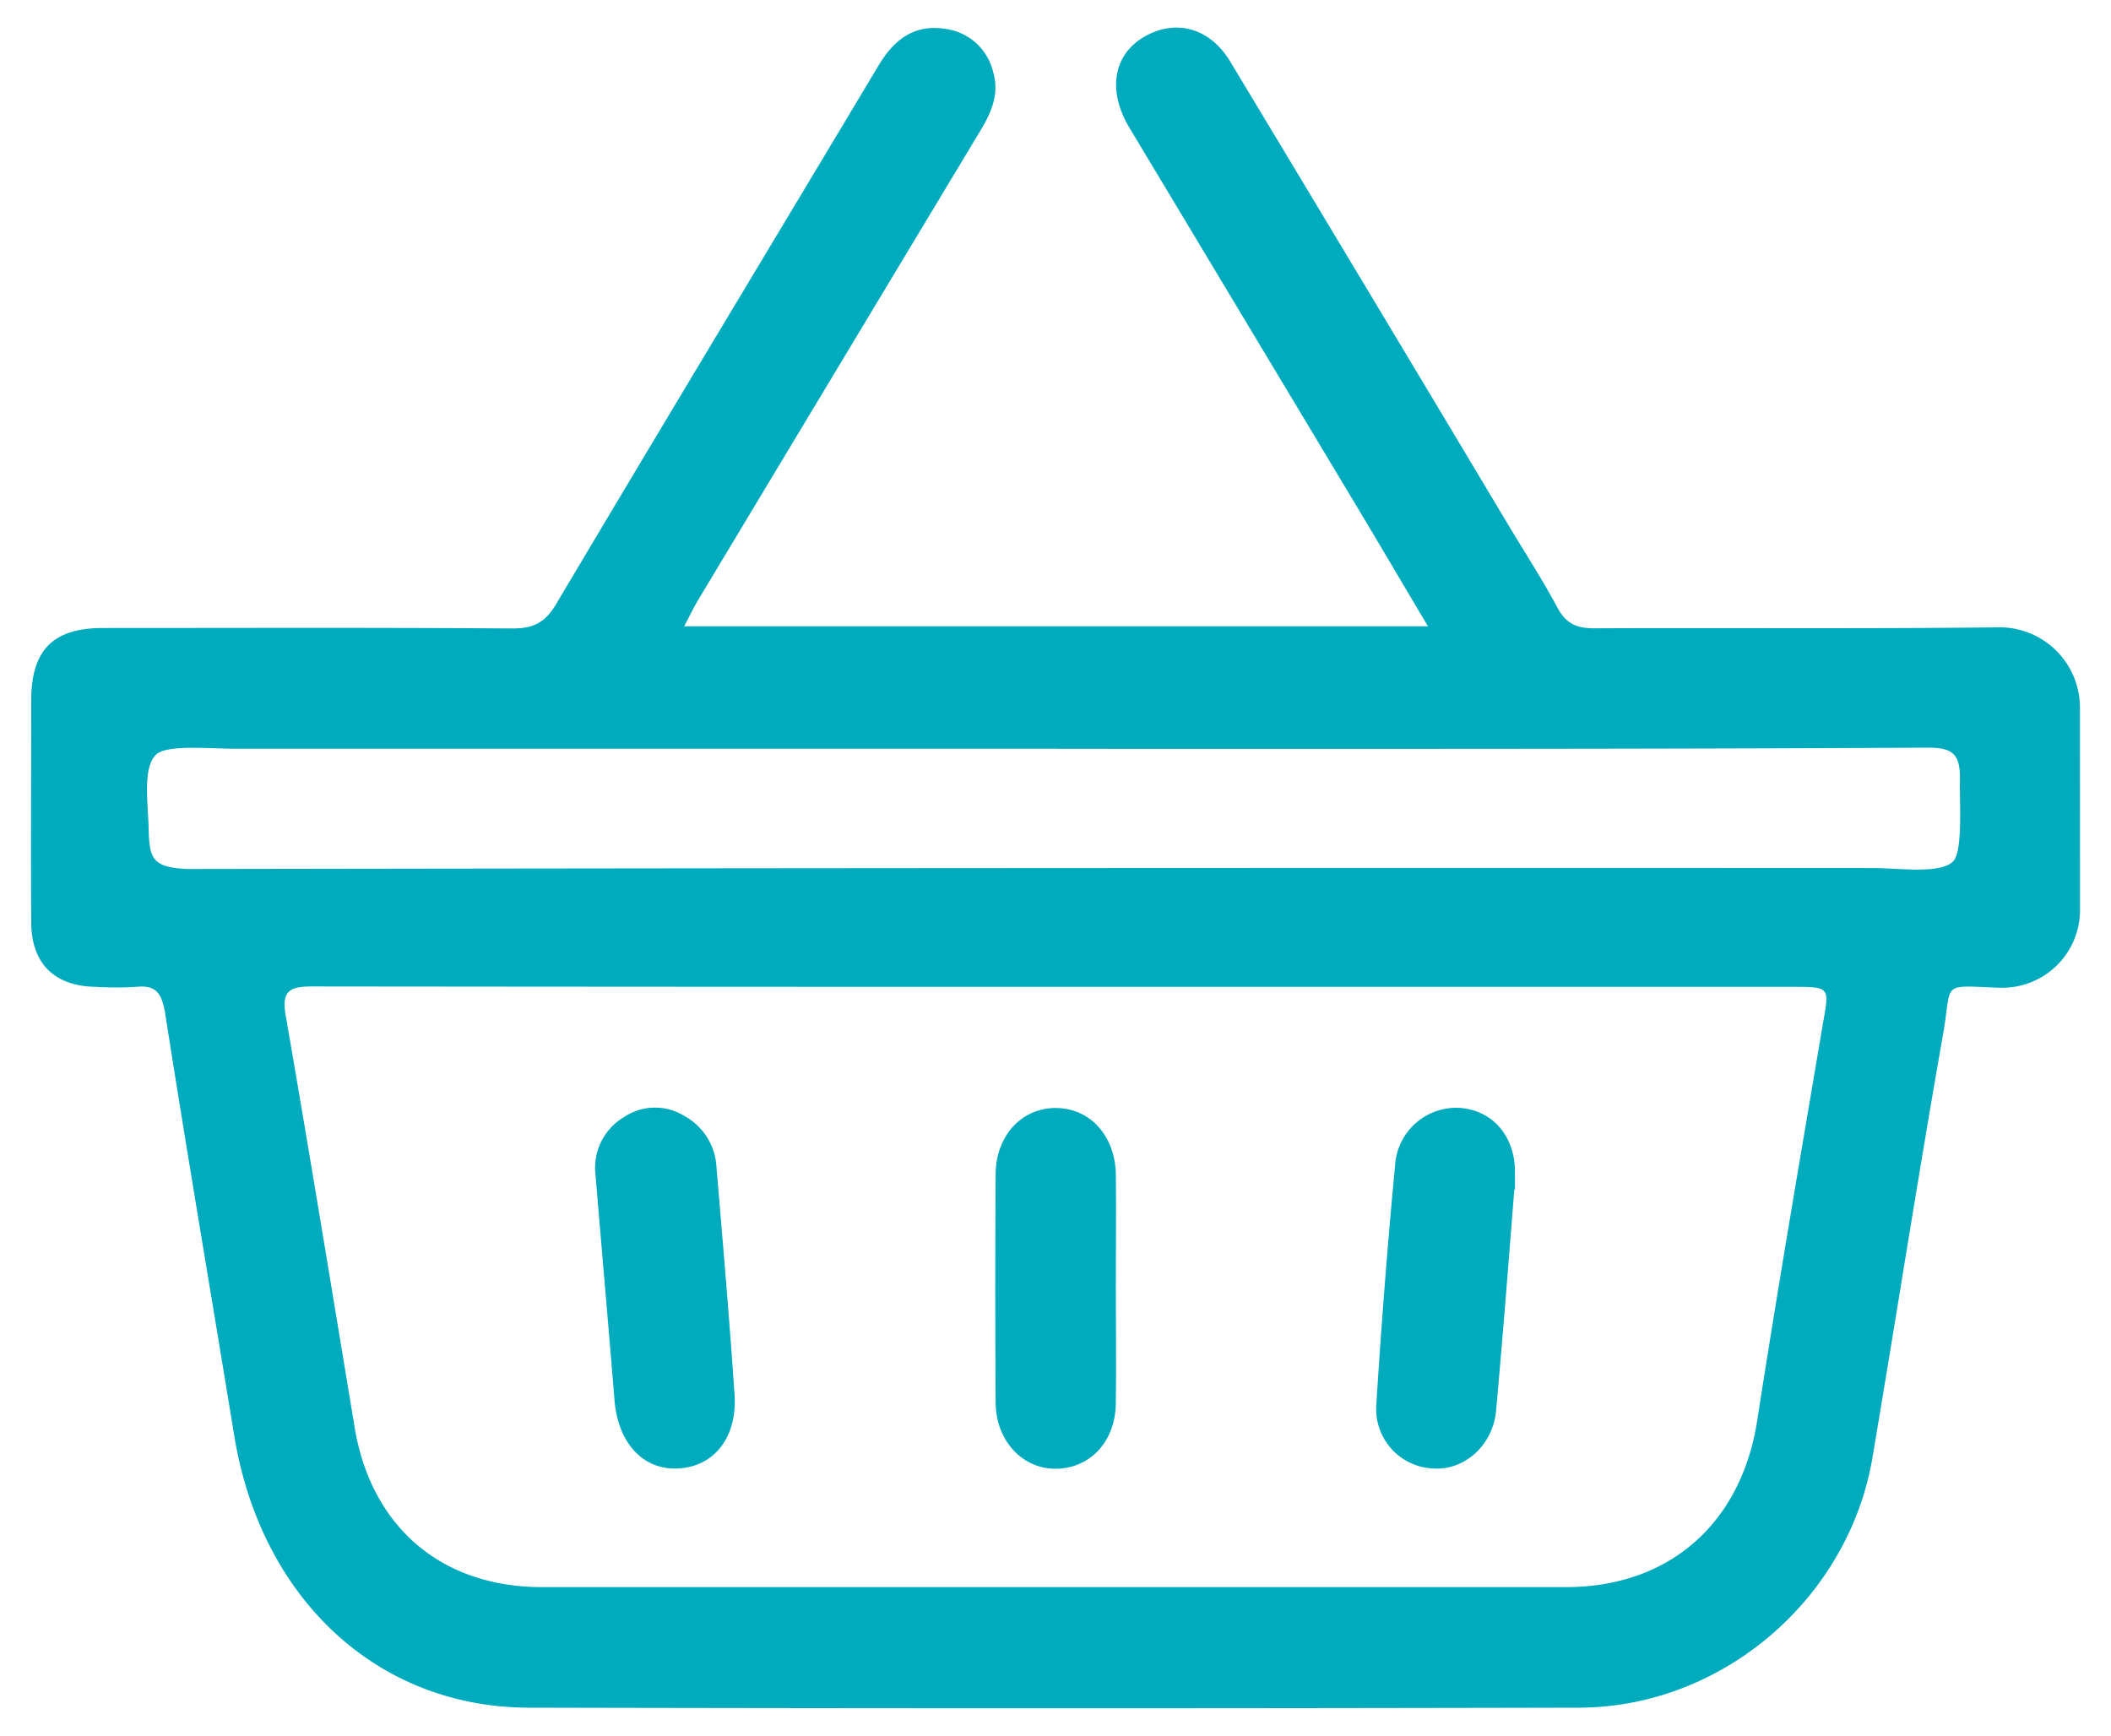
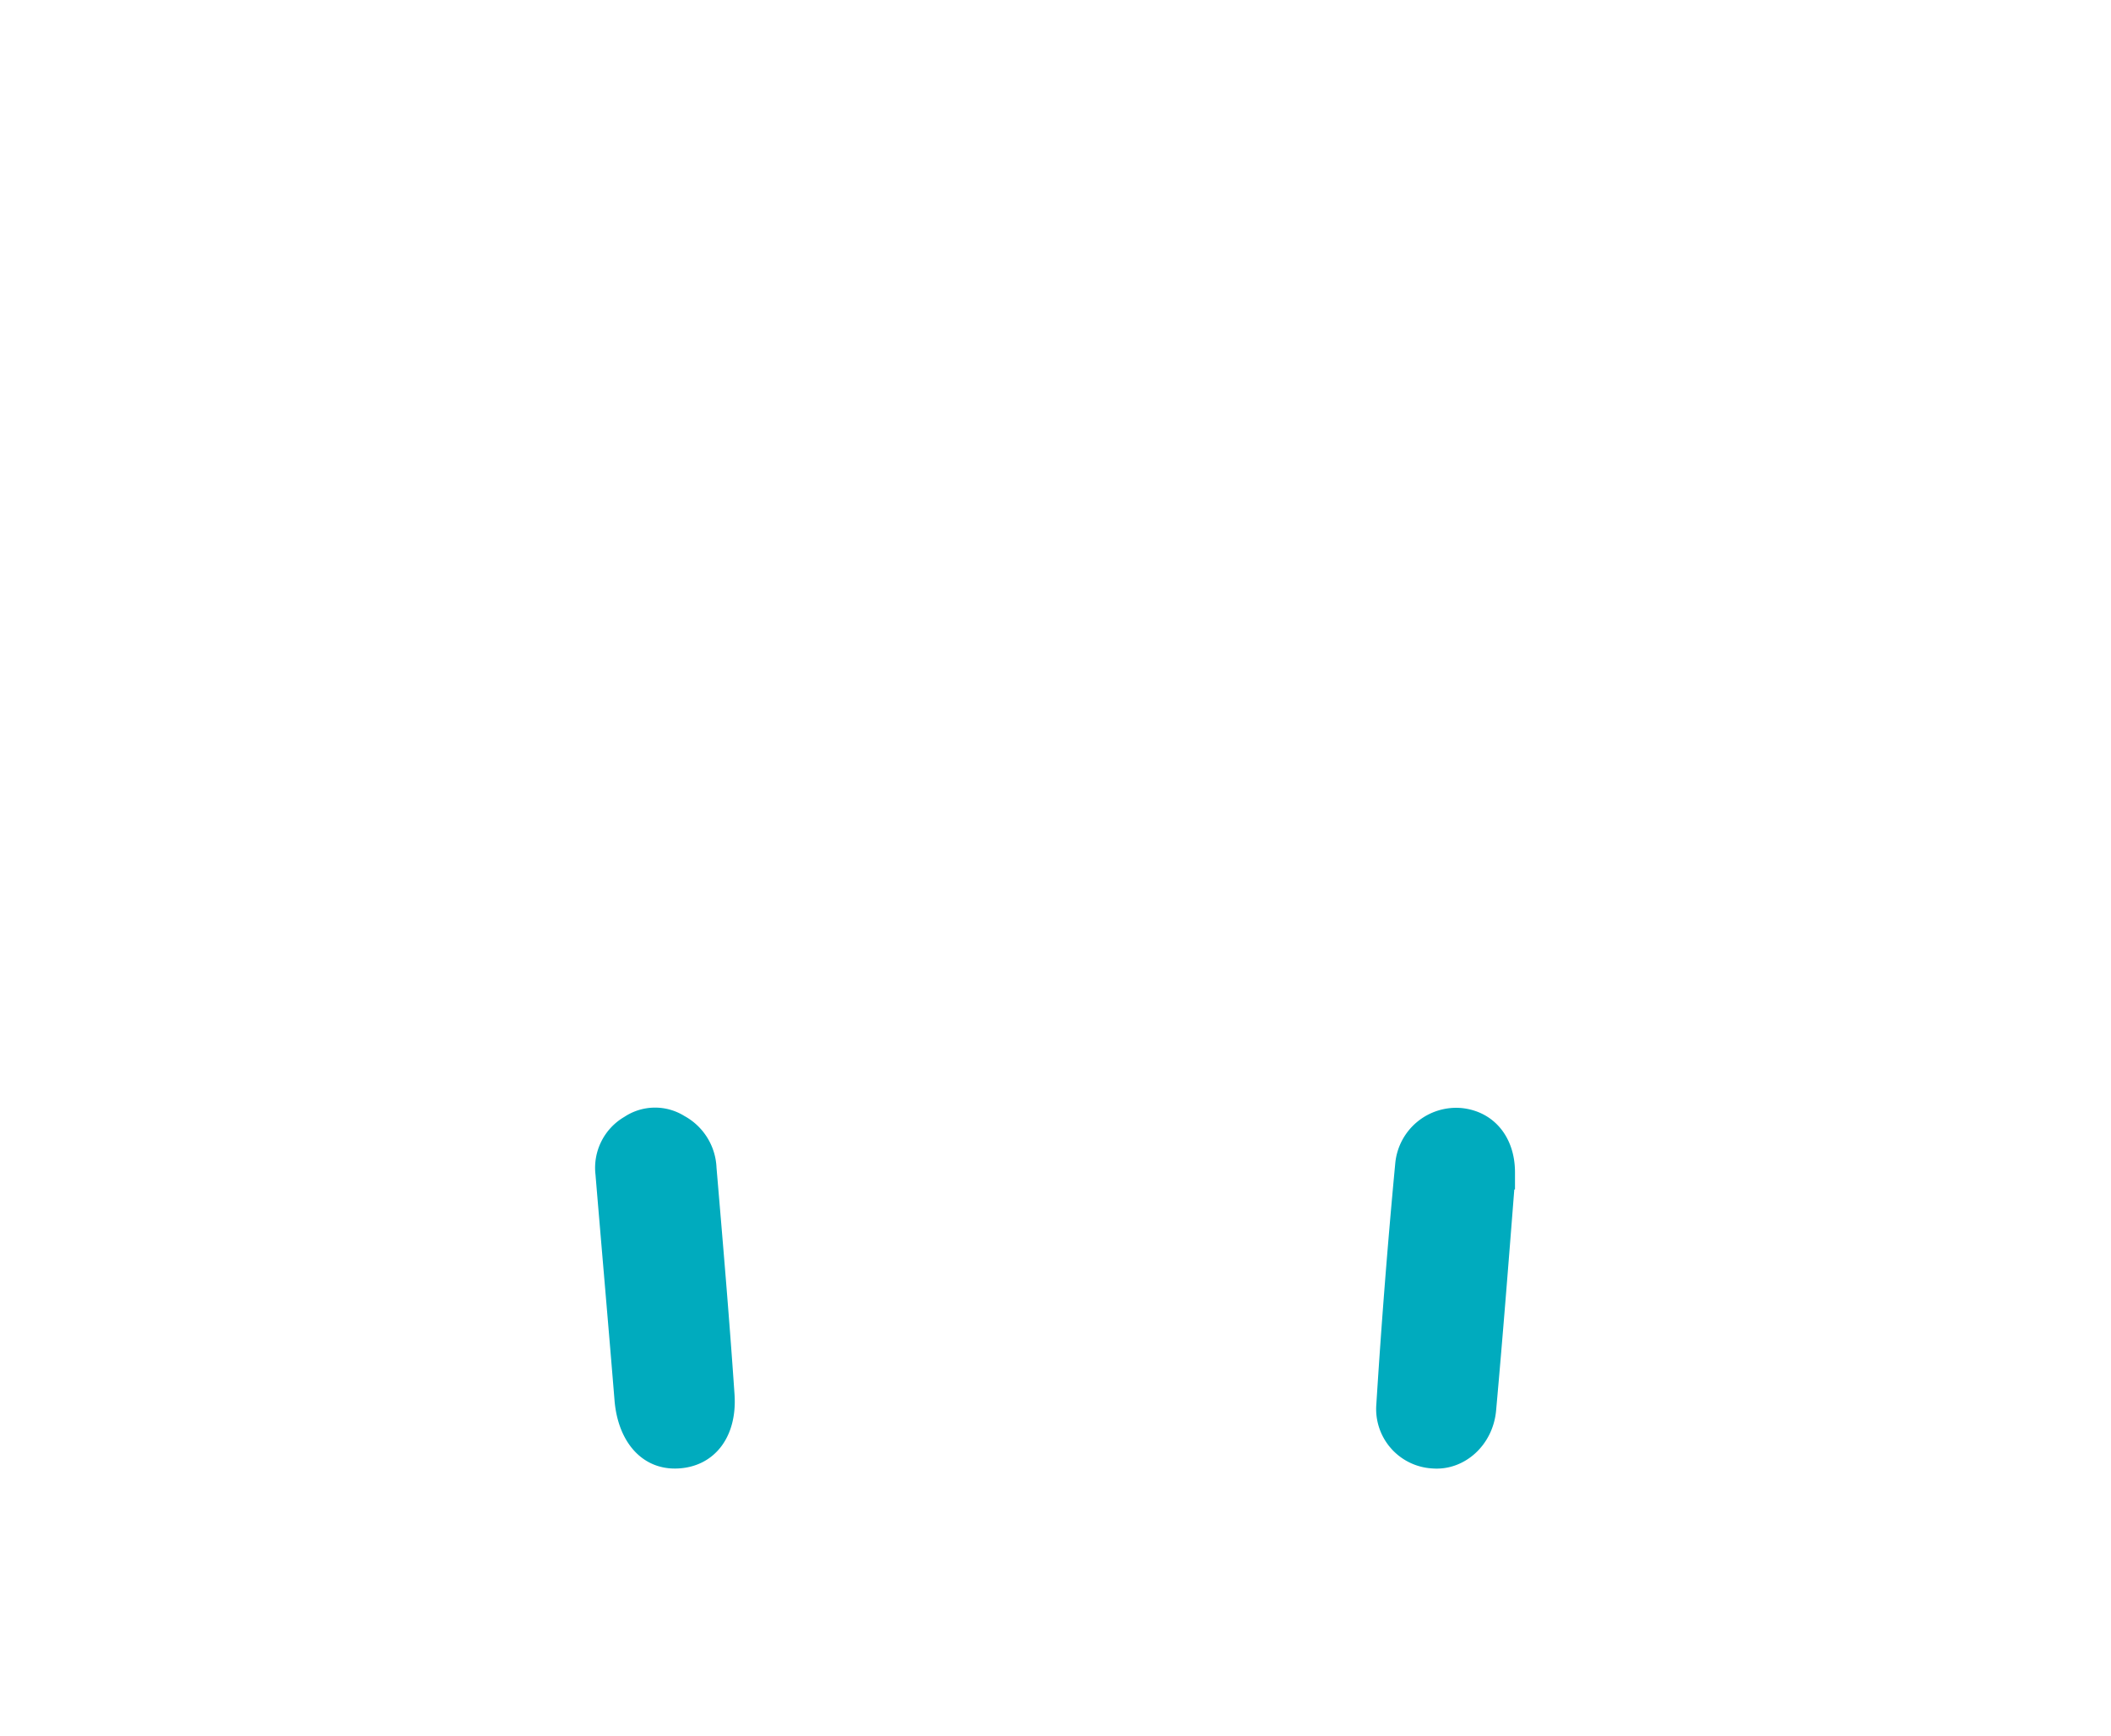
<svg xmlns="http://www.w3.org/2000/svg" id="Слой_1" data-name="Слой 1" viewBox="0 0 365.77 300.8">
  <defs>
    <style>.cls-1{fill:#00abbe;}</style>
  </defs>
  <title>Монтажная область 2 копия 11</title>
-   <path class="cls-1" d="M360.4,157.64a13.46,13.46,0,0,1-13.75,13.51h-.19c-10.42-.37-8.16-1.16-9.79,8.07-4.3,24.41-8.1,48.9-12.23,73.34s-26,43.28-50.85,43.34q-91,.21-182,0c-26.28-.06-46.39-18.93-51-47.12-4-24.46-8.17-48.89-12-73.37C28,172.09,27,170.63,23.6,171a59.21,59.21,0,0,1-7,0c-7.16-.12-11.14-4-11.19-11.14-.09-12.83,0-25.66,0-38.5,0-8.71,3.78-12.54,12.41-12.54,23.66,0,47.33-.09,71,.08,3.58,0,5.6-1,7.49-4.14,18.54-31.21,37.29-62.29,55.93-93.44,2.62-4.38,6.1-7.12,11.41-6.34a9.83,9.83,0,0,1,8.44,7.52c1.07,3.67-.25,6.86-2.1,9.94q-24.47,40.67-48.92,81.35c-.84,1.39-1.53,2.86-2.53,4.73H247.42c-4.17-7-8.09-13.7-12.08-20.34q-19.8-33-39.62-66c-4-6.62-2.74-13,2.89-16,5.34-2.89,11.11-1.24,14.55,4.49q24.1,40,48.07,80.1c2.91,4.86,6,9.62,8.67,14.6,1.49,2.78,3.43,3.52,6.41,3.5,23.33-.1,46.66.11,70-.17h.19a13.92,13.92,0,0,1,13.89,14ZM183.08,171q-64.48,0-129-.07c-3.87,0-5.32.74-4.58,5,4.11,23.76,8,47.56,11.94,71.35,2.84,17.26,15,27.72,32.44,27.73q88.72,0,177.45,0c18,0,30.39-11.13,33.14-28.86,3.57-23,7.53-46,11.41-68.92C317,171,317.08,171,310.54,171Zm.32-41.26q-71.22,0-142.45,0c-4.75,0-12-.76-13.89,1-2.38,2.3-1.41,8.22-1.3,12.95.12,5.15.67,6.6,6.68,6.89q145.95-.24,291.89-.17c4.93,0,12.91,1.24,14.43-1.64,1.29-2.44.75-10.42.83-13.48.12-4.68-1.22-5.76-5.75-5.74C283.7,129.82,233.55,129.76,183.41,129.76Z" />
-   <path class="cls-1" d="M103.18,203.53a10.22,10.22,0,0,1,5-10,9.62,9.62,0,0,1,10.41-.15,10.71,10.71,0,0,1,5.56,8.95c1.11,13.09,2.23,26.18,3.12,39.28.51,7.58-3.66,12.65-10,12.85-6,.19-10.23-4.58-10.8-11.91C105.47,230.29,104.39,218,103.18,203.53Z" />
+   <path class="cls-1" d="M103.18,203.53a10.22,10.22,0,0,1,5-10,9.62,9.62,0,0,1,10.41-.15,10.71,10.71,0,0,1,5.56,8.95c1.11,13.09,2.23,26.18,3.12,39.28.51,7.58-3.66,12.65-10,12.85-6,.19-10.23-4.58-10.8-11.91C105.47,230.29,104.39,218,103.18,203.53" />
  <path class="cls-1" d="M262.38,206.11c-1,12.76-2,25.53-3.15,38.28-.54,6.08-5.52,10.47-11,10.06a10.31,10.31,0,0,1-9.75-11.16q1.31-20.91,3.28-41.77A10.61,10.61,0,0,1,253.25,192c5.57.57,9.24,5,9.25,11.1,0,1,0,2,0,3Z" />
-   <path class="cls-1" d="M193.34,223.14c0,6.66.08,13.32,0,20s-4.43,11.22-10.24,11.36-10.55-4.75-10.59-11.49q-.12-19.73,0-39.47c0-6.76,4.55-11.6,10.48-11.55s10.28,4.85,10.36,11.68C193.4,210.15,193.34,216.64,193.34,223.14Z" />
</svg>